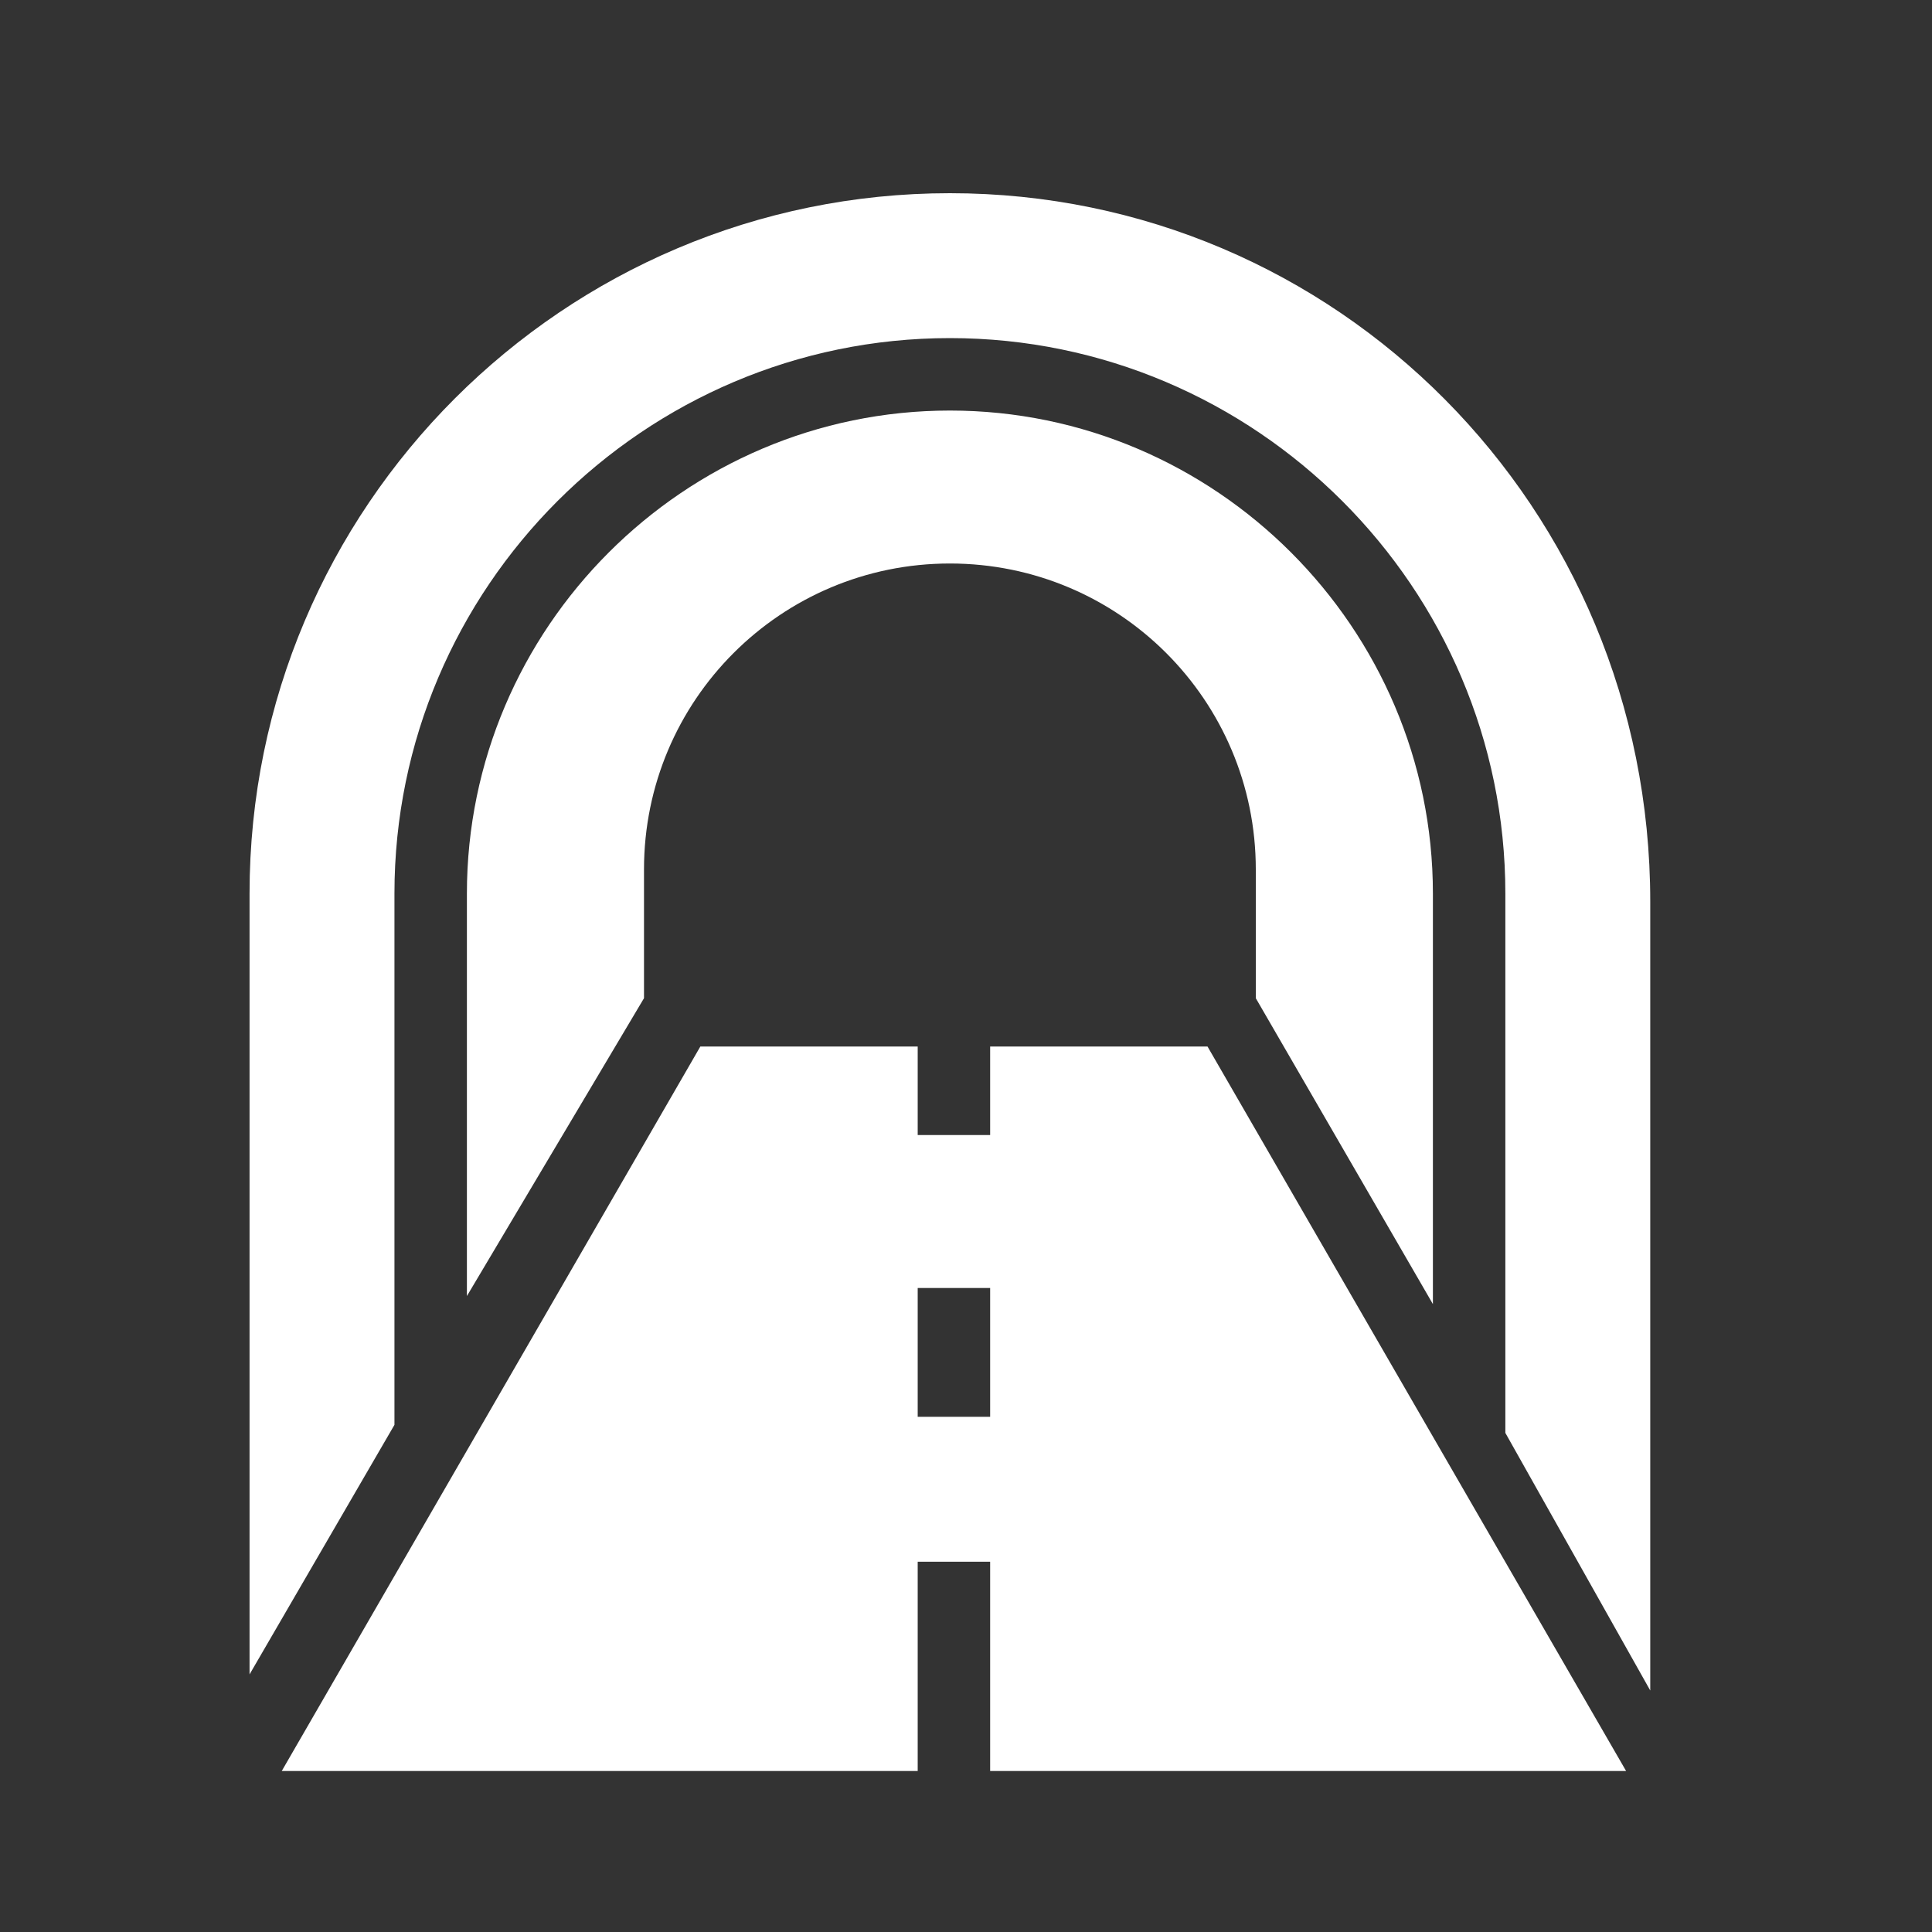
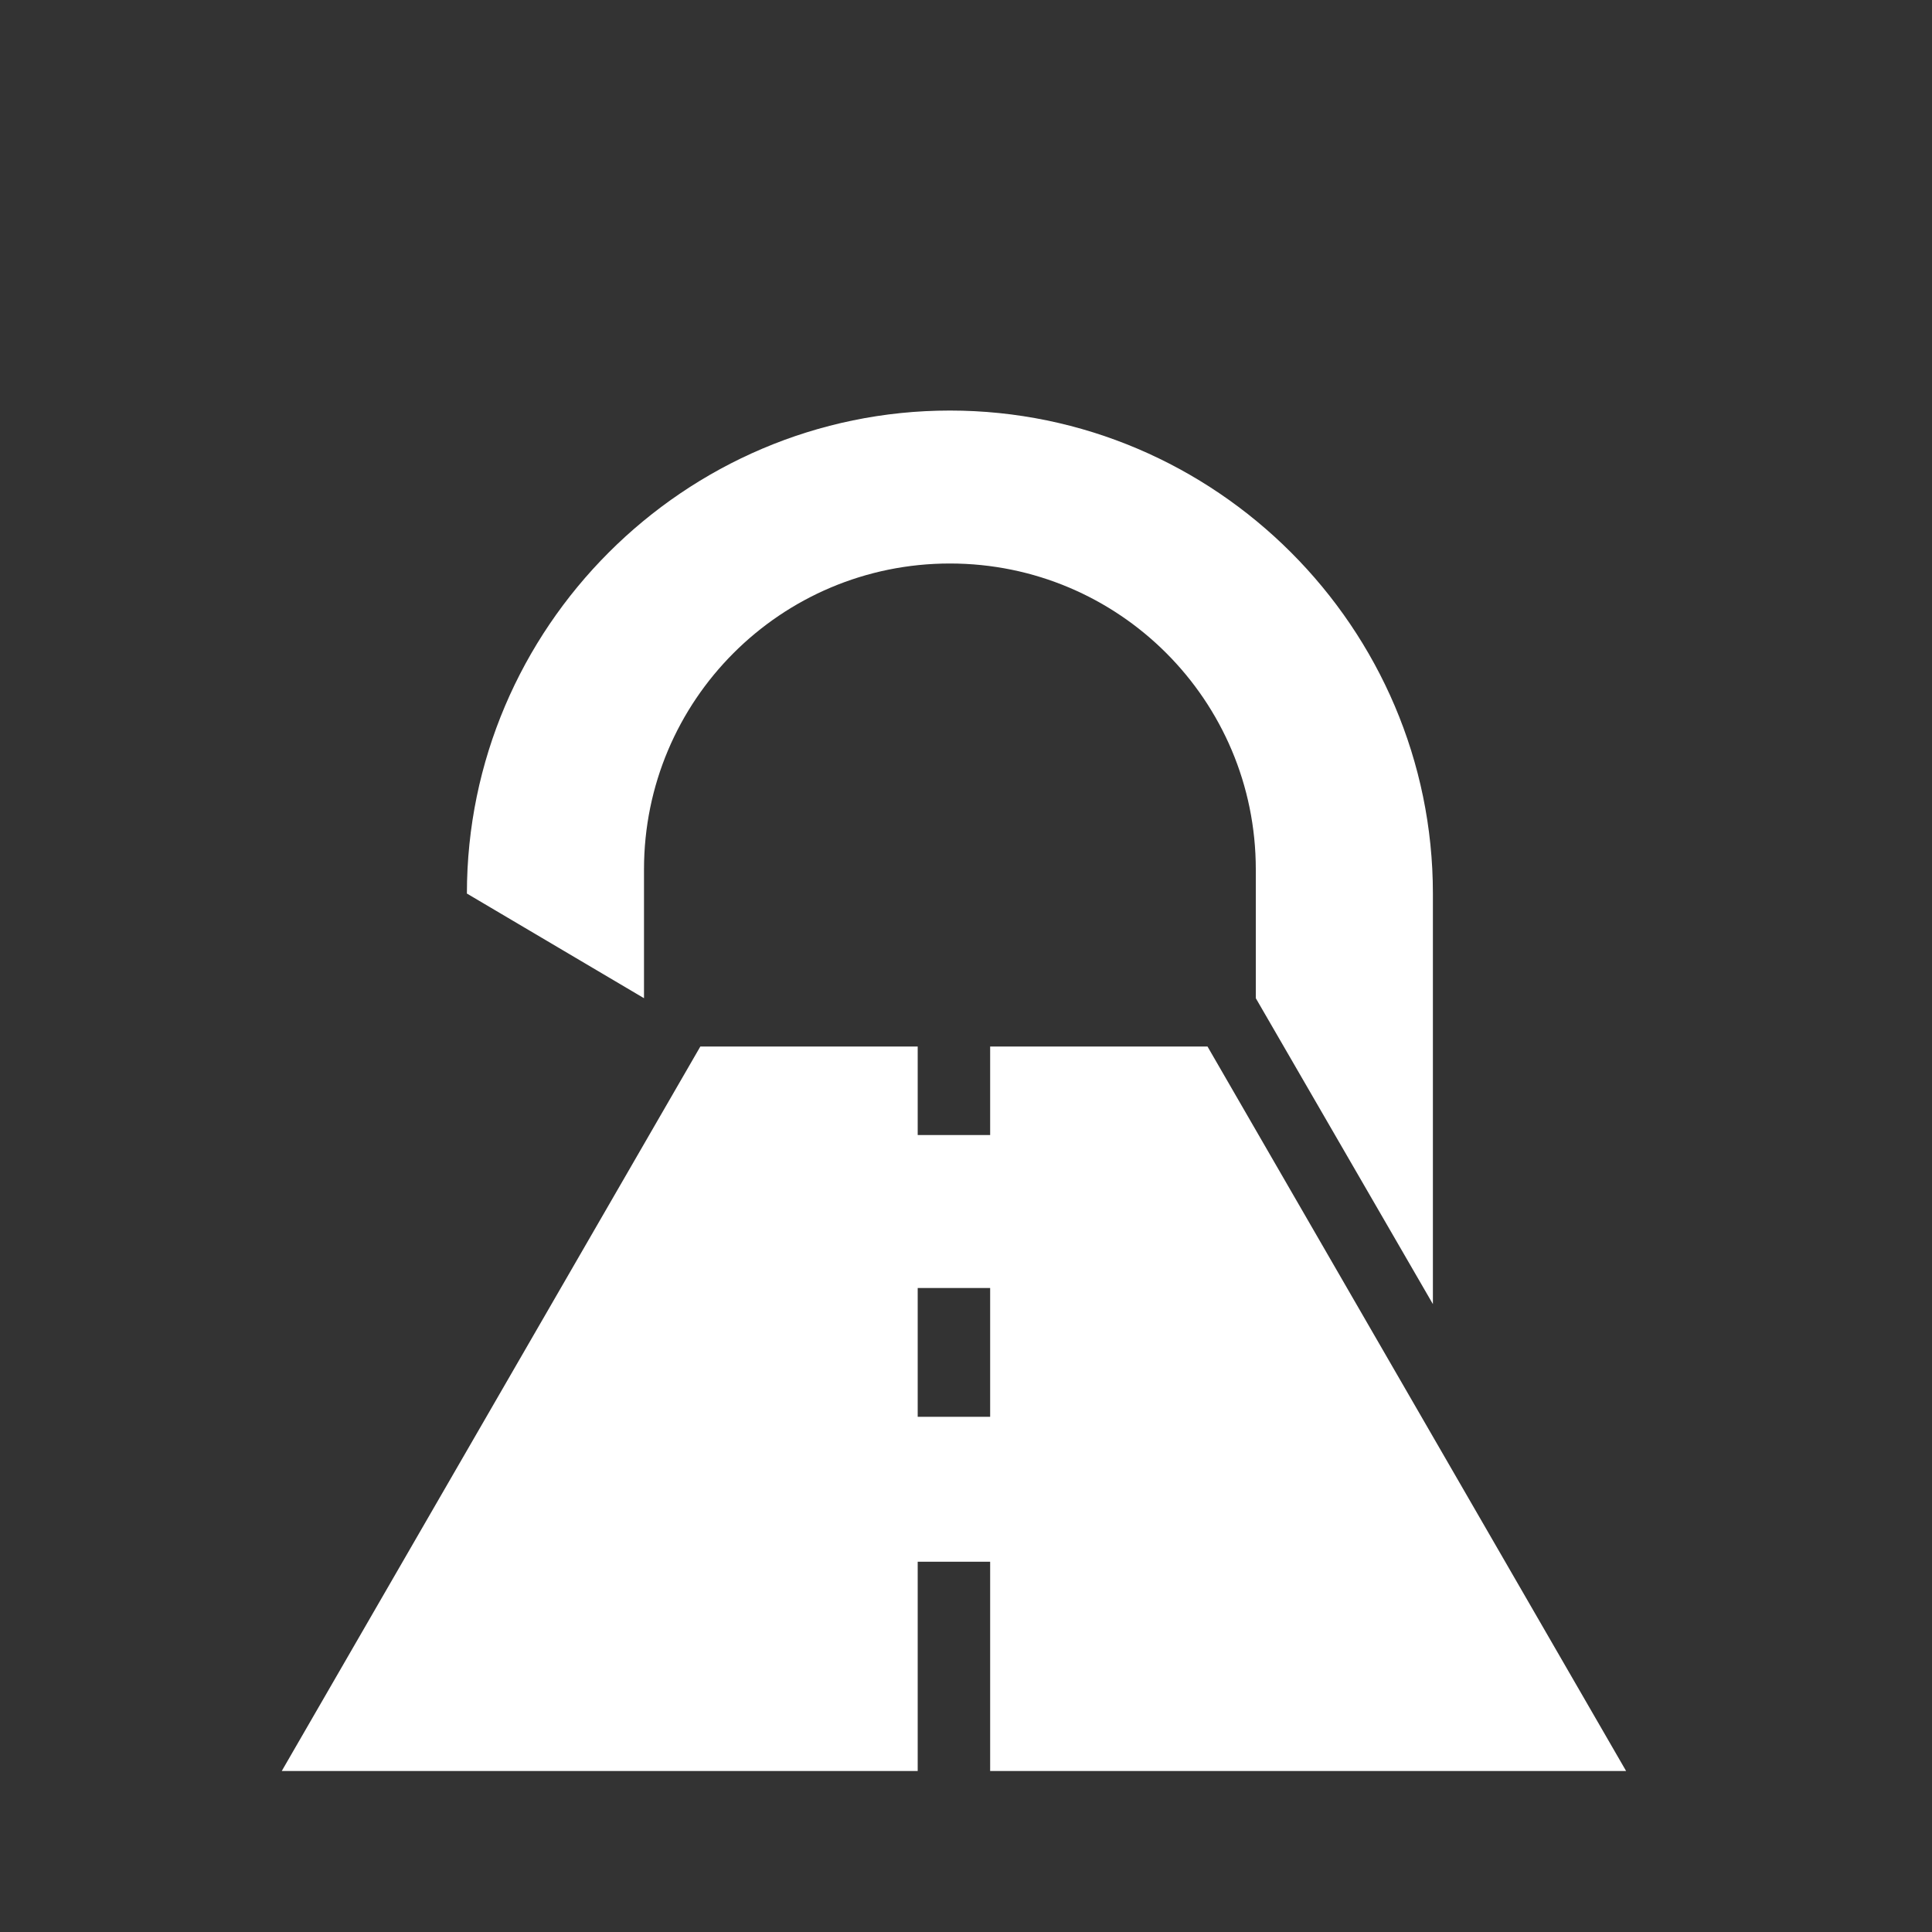
<svg xmlns="http://www.w3.org/2000/svg" version="1.1" width="512" height="512" x="0" y="0" viewBox="0 0 24 24" style="enable-background:new 0 0 512 512" xml:space="preserve" class="">
  <rect x="0" y="0" width="24" height="24" fill="#333333" stroke="none" />
  <g>
    <path d="M12.3 13v1.1h-.9V13H8.7l-5.2 9h7.9v-2.6h.9V22h7.9L15 13zm0 4.6h-.9V16h.9z" fill="#ffffff" opacity="1" data-original="#000000" class="" />
-     <path d="M17.8 16.2v-5.1c0-3.3-2.7-6-6-6s-6 2.7-6 6v5L8 12.4v-1.6C8 8.7 9.7 7 11.8 7s3.8 1.7 3.8 3.8v1.6z" fill="#ffffff" opacity="1" data-original="#000000" class="" />
-     <path d="M11.8 2.4c-4.8 0-8.7 3.9-8.7 8.7v9.7l1.8-3.1v-6.6c0-3.8 3.1-6.9 6.9-6.9s6.9 3.1 6.9 6.9v6.7l1.8 3.2v-9.8c0-4.9-3.9-8.8-8.7-8.8z" fill="#ffffff" opacity="1" data-original="#000000" class="" />
+     <path d="M17.8 16.2v-5.1c0-3.3-2.7-6-6-6s-6 2.7-6 6L8 12.4v-1.6C8 8.7 9.7 7 11.8 7s3.8 1.7 3.8 3.8v1.6z" fill="#ffffff" opacity="1" data-original="#000000" class="" />
  </g>
</svg>